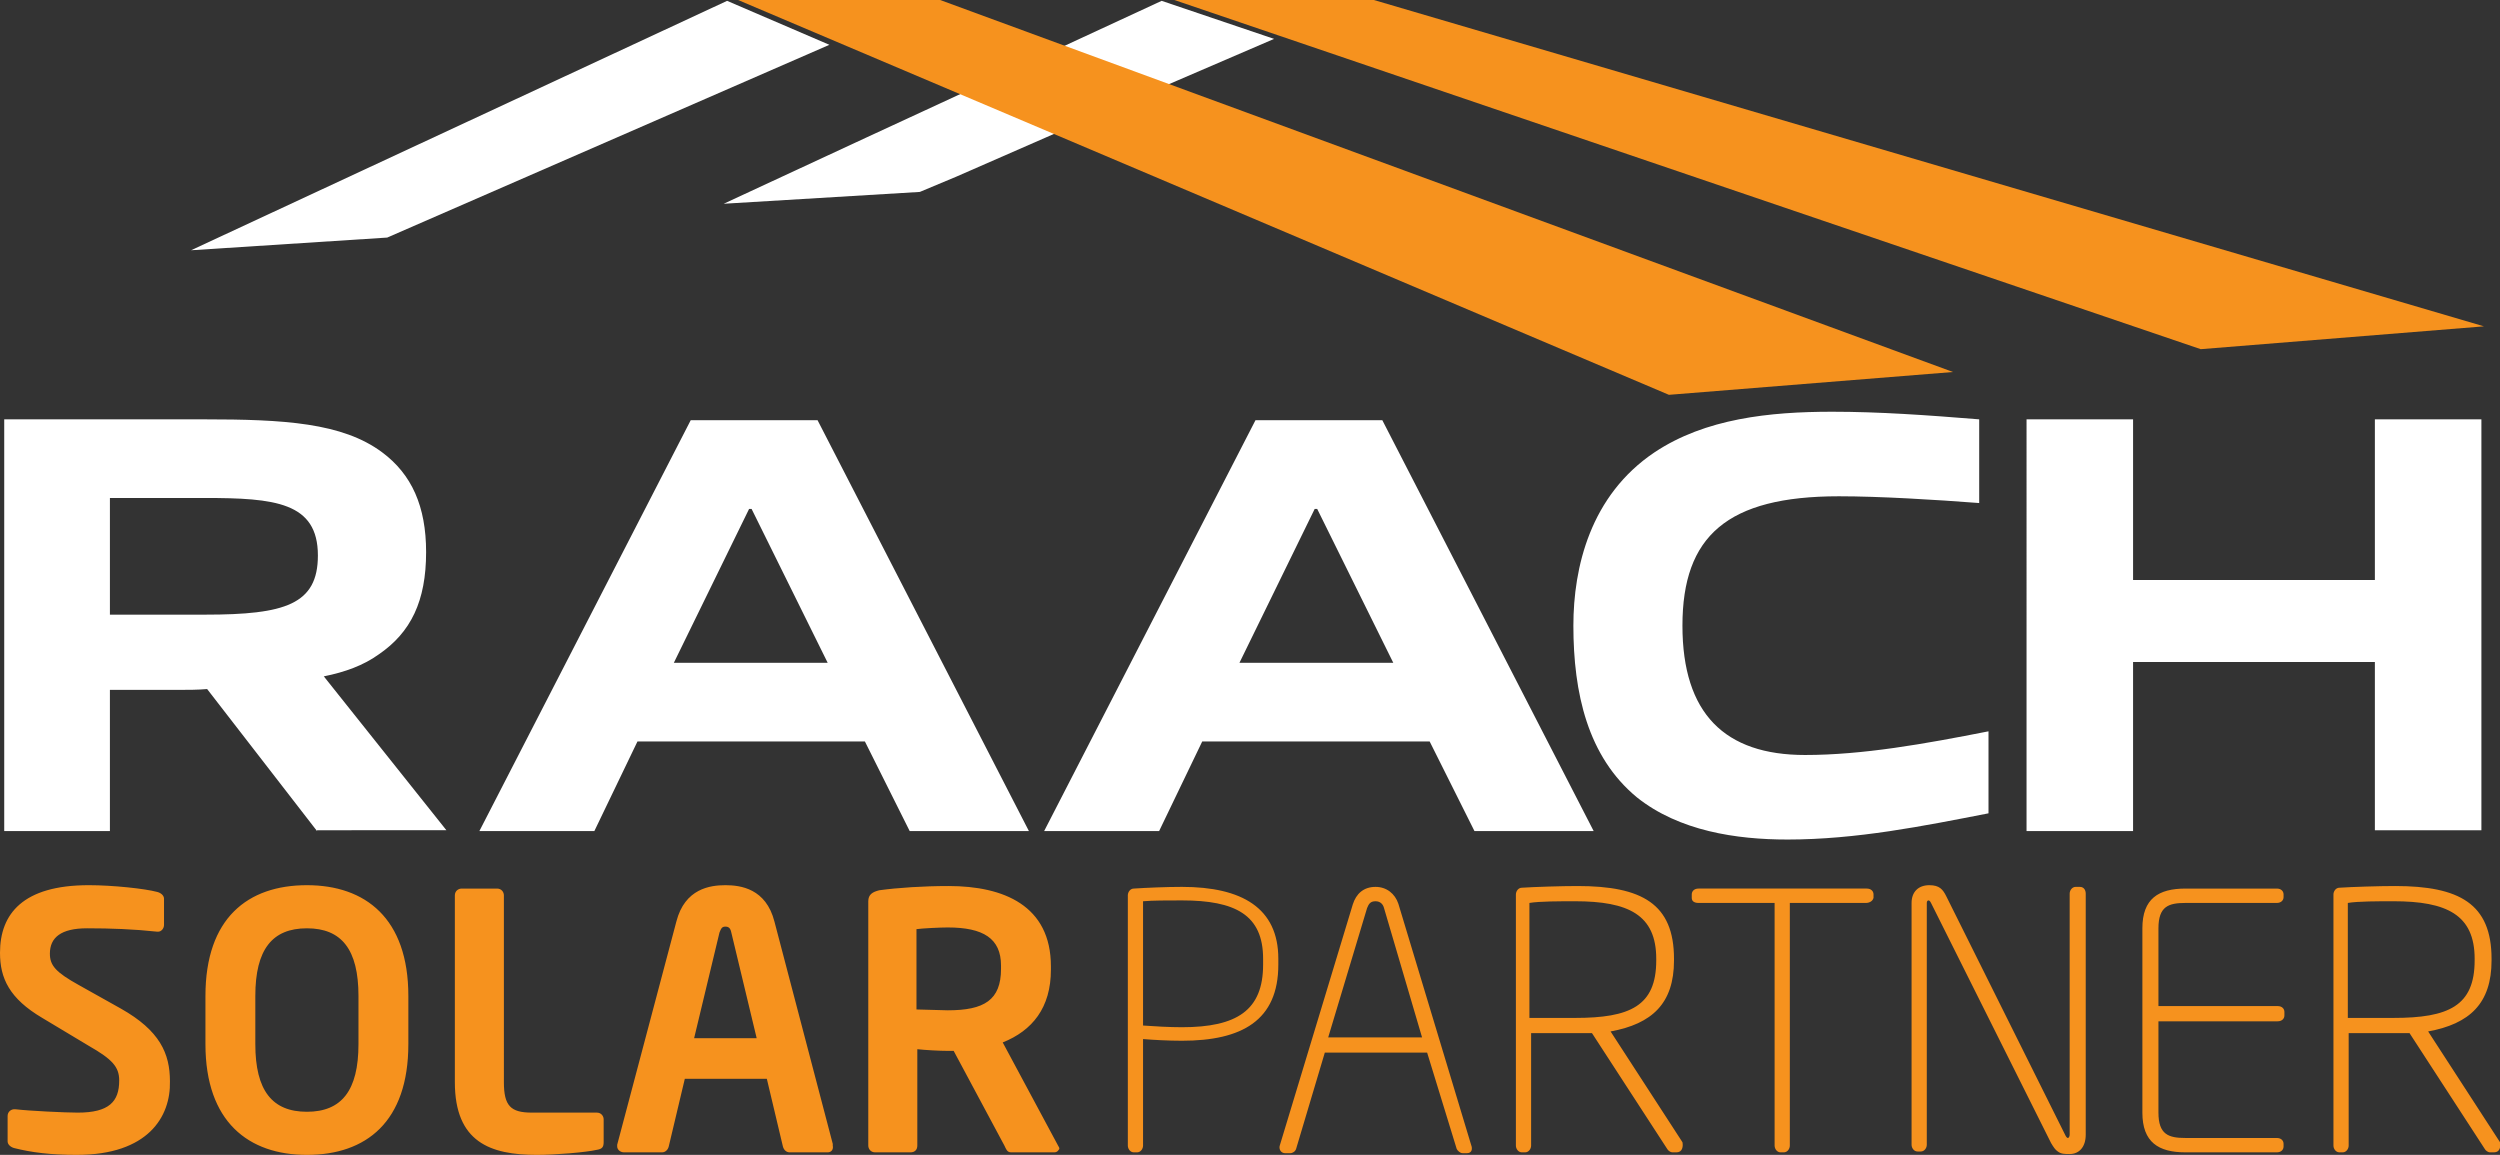
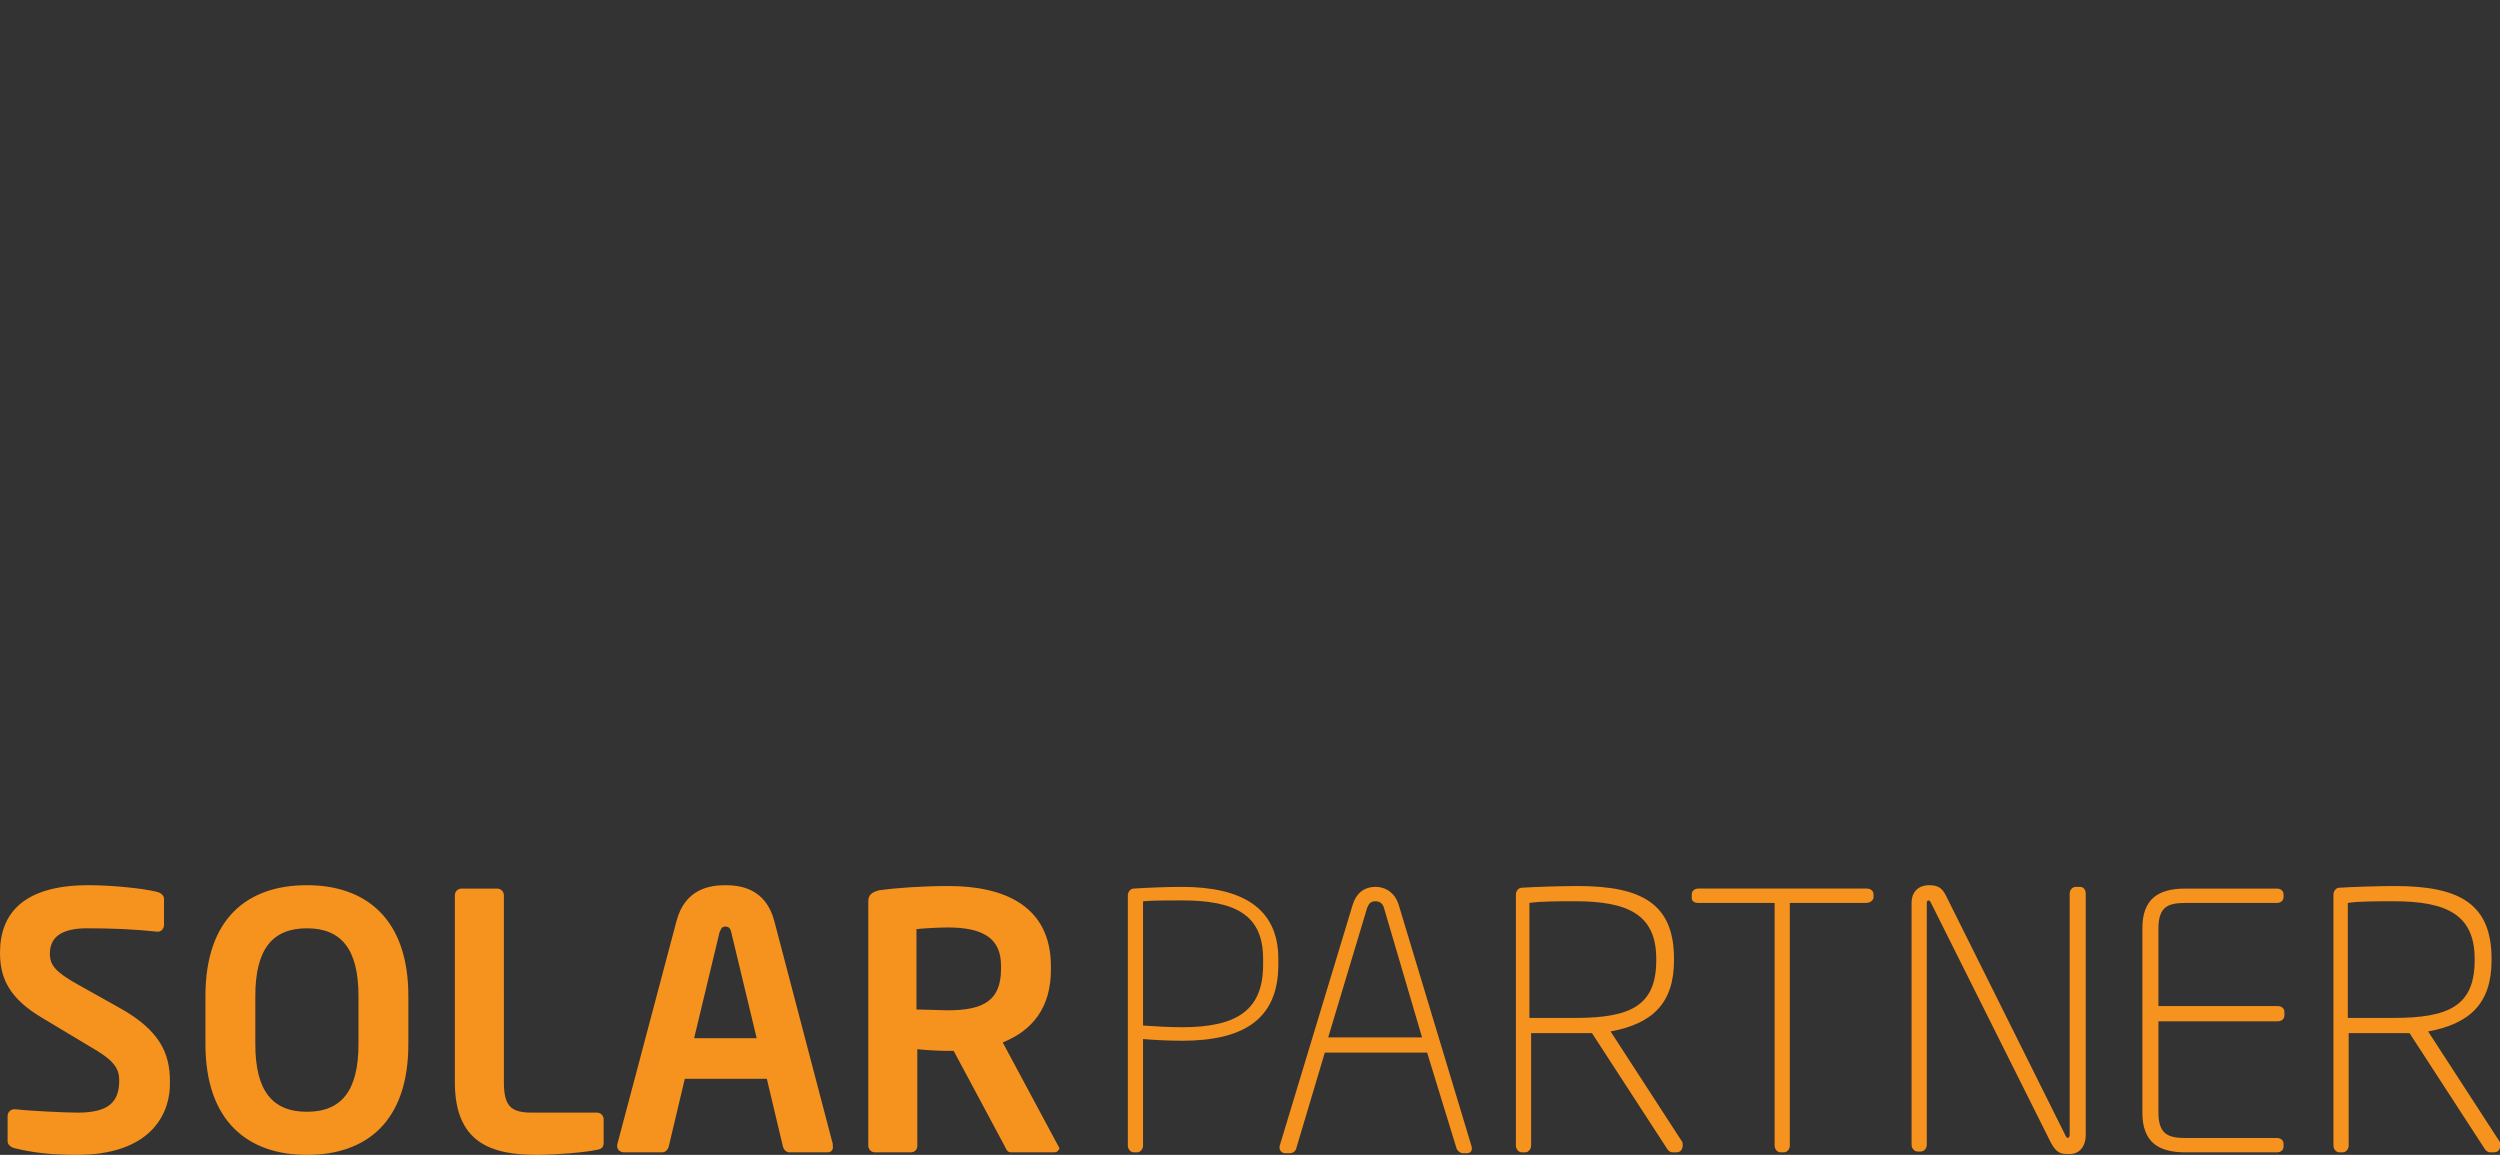
<svg xmlns="http://www.w3.org/2000/svg" xml:space="preserve" style="enable-background:new 0 0 295.7 136.6" viewBox="0 0 295.7 136.6">
  <rect x="0" y="0" width="295.7" height="136.6" fill="#333333" stroke="none" />
  <style>
    .st1{fill:#fff}.st2{fill:#f6921e}
  </style>
  <g id="Layer_1">
-     <path d="m137.4.1-20.3 9.4-14.7 6.8-16.8 7.8 23.2-1.4 4.3-1.8 16-7 21.6-9.3z" class="st1" />
-     <path d="M293.8 38.6 162.5 0h-23.6l121.4 41.3zM231 44 111.2 0H87.3l110.1 46.7z" class="st2" />
-     <path d="M86 .1 22.6 29.6l23.2-1.5L98.1 5.3z" class="st1" />
    <path d="M9.1 136.6c-3.2 0-5.4-.3-7.4-.8-.4-.1-.8-.4-.8-.8v-3c0-.5.4-.8.8-.8h.1c1.7.2 5.9.4 7.4.4 3.7 0 4.9-1.3 4.9-3.8 0-1.6-.8-2.5-3.6-4.1L5 120.4c-3.9-2.3-5-4.7-5-7.7 0-4.6 2.7-8 10.5-8 2.8 0 6.6.4 8.1.8.4.1.8.4.8.8v3.1c0 .4-.3.8-.7.8h-.1c-2.8-.3-5.5-.4-8.3-.4-3.1 0-4.4 1.1-4.4 3 0 1.4.7 2.2 3.4 3.7l5 2.8c4.6 2.6 5.8 5.3 5.8 8.6.1 4.2-2.6 8.7-11 8.7zm27.2 0c-6.9 0-12-3.9-12-13.1v-5.7c0-9.2 5-13.1 12-13.1 6.9 0 12 3.9 12 13.1v5.7c0 9.2-5 13.1-12 13.1zm6.1-18.8c0-5.5-2-8-6.1-8s-6.1 2.5-6.1 8v5.7c0 5.5 2 8 6.1 8s6.1-2.5 6.1-8v-5.7zM70.6 136c-1.3.3-4.9.6-7.1.6-5.5 0-9.7-1.5-9.7-8.6v-22.1c0-.5.4-.8.8-.8h4.2c.5 0 .8.4.8.8V128c0 2.8.8 3.6 3.3 3.6h7.7c.5 0 .8.4.8.8v2.7c0 .6-.2.8-.8.9zm27.3.3h-4.5c-.4 0-.7-.3-.8-.7l-1.9-8H81l-1.9 8c-.1.4-.4.7-.8.7h-4.5c-.4 0-.8-.3-.8-.7v-.2l7-26.4c1-3.9 4-4.3 5.8-4.3s4.8.4 5.8 4.3l6.9 26.3v.2c.1.5-.2.8-.6.8zm-11.4-26c-.1-.5-.3-.7-.7-.7s-.5.2-.7.7l-3 12.5h7.4l-3-12.5zm38.2 26h-5.1c-.5 0-.6-.4-.8-.8l-6-11.2h-.6c-1.1 0-2.8-.1-3.7-.2v11.4c0 .5-.3.8-.8.8h-4.2c-.5 0-.8-.4-.8-.8v-28.9c0-.8.5-1.1 1.3-1.3 2.2-.3 5.2-.5 8.2-.5 6.5 0 12.1 2.3 12.1 9.5v.4c0 4.5-2.2 7.2-5.7 8.6l6.6 12.3c.1.1.1.3.1.3-.1.1-.2.4-.6.4zm-6.3-22.1c0-3.2-2.1-4.5-6.3-4.5-.9 0-3 .1-3.7.2v9.5c.7 0 3 .1 3.7.1 4.3 0 6.3-1.2 6.3-4.9v-.4zm21.4 8.9c-1.6 0-3.4-.1-4.6-.2v12.6c0 .4-.3.8-.7.8h-.4c-.4 0-.7-.4-.7-.8v-29.6c0-.4.3-.8.7-.8 1.5-.1 3.9-.2 5.7-.2 7.1 0 11.4 2.5 11.4 8.5v.7c0 6.6-4.3 9-11.4 9zm9.6-9.7c0-5.2-3.3-6.9-9.6-6.9-1.8 0-3.4 0-4.6.1v14.7c1.3.1 3.2.2 4.6.2 6.5 0 9.6-2 9.6-7.4v-.7zm24.1 23h-.5c-.3 0-.6-.3-.7-.5l-3.5-11.4h-12.1l-3.4 11.4c-.1.3-.4.5-.7.5h-.6c-.5 0-.8-.5-.6-1L160 107c.4-1.3 1.3-2.1 2.7-2.1 1.3 0 2.3.8 2.7 2l8.6 28.5c.2.5.1 1-.5 1zm-9.8-29c-.1-.4-.4-.8-1-.8s-.8.3-1 .8l-4.6 15.3h11.1l-4.5-15.3zm34.6 28.9h-.5c-.2 0-.5-.2-.6-.4l-8.9-13.7h-7.2v13.3c0 .4-.3.8-.7.8h-.4c-.4 0-.7-.4-.7-.8v-29.7c0-.4.3-.8.7-.8 1.5-.1 4.7-.2 6.6-.2 7.6 0 11.4 2.1 11.4 8.6v.2c0 5.1-2.6 7.5-7.5 8.4l8.5 13.1c.1.5 0 1.2-.7 1.2zm-2.4-22.9c0-5.2-3.3-6.8-9.6-6.8-1.8 0-4.2 0-5.4.2v13.6h5.4c6.5 0 9.6-1.4 9.6-6.8v-.2zm24.8-6.6h-9v28.7c0 .4-.3.8-.7.8h-.4c-.4 0-.7-.4-.7-.8v-28.7h-9c-.5 0-.8-.2-.8-.6v-.4c0-.4.3-.7.8-.7h19.9c.5 0 .8.3.8.7v.4c-.1.4-.5.6-.9.6zm24.1 29.7c-.6 0-1 0-1.4-.3-.3-.2-.5-.5-.8-1l-14.2-28.4c-.1-.2-.2-.3-.3-.3-.1 0-.2.1-.2.3v28.6c0 .4-.3.8-.7.8h-.4c-.4 0-.7-.4-.7-.8v-28.6c0-1.3.8-2.1 2.1-2.1 1.2 0 1.6.5 2 1.3l14.1 28.3c.1.2.2.3.3.3s.2-.2.2-.4v-28.5c0-.4.3-.8.7-.8h.5c.5 0 .7.4.7.8v28.5c0 1.5-.8 2.3-1.9 2.3zm24.5-.2h-10.8c-3.2 0-5.1-1.2-5.1-4.7v-21.8c0-3.5 1.9-4.7 5.1-4.7h10.8c.5 0 .8.3.8.7v.3c0 .4-.3.7-.8.7h-10.8c-2 0-3.2.4-3.2 3v9.2h14.1c.5 0 .8.3.8.7v.4c0 .4-.3.7-.8.7h-14.1v10.8c0 2.6 1.2 3 3.2 3h10.8c.5 0 .8.3.8.7v.3c0 .4-.3.7-.8.7zm25.7 0h-.5c-.2 0-.5-.2-.6-.4l-8.9-13.7h-7.2v13.3c0 .4-.3.8-.7.8h-.4c-.4 0-.7-.4-.7-.8v-29.7c0-.4.3-.8.7-.8 1.5-.1 4.7-.2 6.6-.2 7.6 0 11.4 2.1 11.4 8.6v.2c0 5.1-2.6 7.5-7.5 8.4l8.5 13.1c.1.5 0 1.2-.7 1.2zm-2.3-22.9c0-5.2-3.3-6.8-9.6-6.8-1.8 0-4.2 0-5.4.2v13.6h5.4c6.5 0 9.6-1.4 9.6-6.8v-.2z" class="st2" />
-     <path d="m37.5 98.3-13-16.8c-1.1.1-2.3.1-3.5.1h-8v16.7H.5V49.6h23.6c9.5 0 16.4.4 21.1 3.9 3.5 2.6 5.2 6.4 5.2 11.8 0 5.8-1.8 9.5-5.6 12.1-1.8 1.3-4 2.1-6.5 2.6l14.5 18.2H37.5zM24.2 58.9H13v13.8h11.3c9.4 0 13.3-1.2 13.3-7 0-6.3-5.1-6.8-13.4-6.8zm83.4 39.4-5.3-10.6H75.4l-5.1 10.6H56.7l25-48.6h15l25 48.6h-14.1zM88.9 60.2h-.3l-8.9 18.2h18.2l-9-18.2zm85.5 38.1-5.3-10.6h-26.9l-5.1 10.6h-13.6l25-48.6h15l25 48.6h-14.1zm-18.6-38.1h-.3l-8.9 18.2h18.2l-9-18.2zm55.6 39.1c-6 0-12.8-1-17.8-5-5.8-4.8-7.5-12.3-7.5-20.3 0-6.9 2-15.4 9.6-20.5 6-4 13.6-4.8 21-4.8 5.6 0 11.2.4 17.4.9v9.9c-5.2-.4-11.8-.8-16.6-.8-13.2 0-18.5 4.7-18.5 15.3 0 10.4 5 15.3 14.5 15.3 6.8 0 14.1-1.3 21.7-2.8v9.7c-7.7 1.5-15.6 3.1-23.8 3.1zm69.5-1v-20h-28.6v20h-12.6V49.6h12.6v19h28.6v-19h12.6v48.6h-12.6z" class="st1" />
  </g>
</svg>